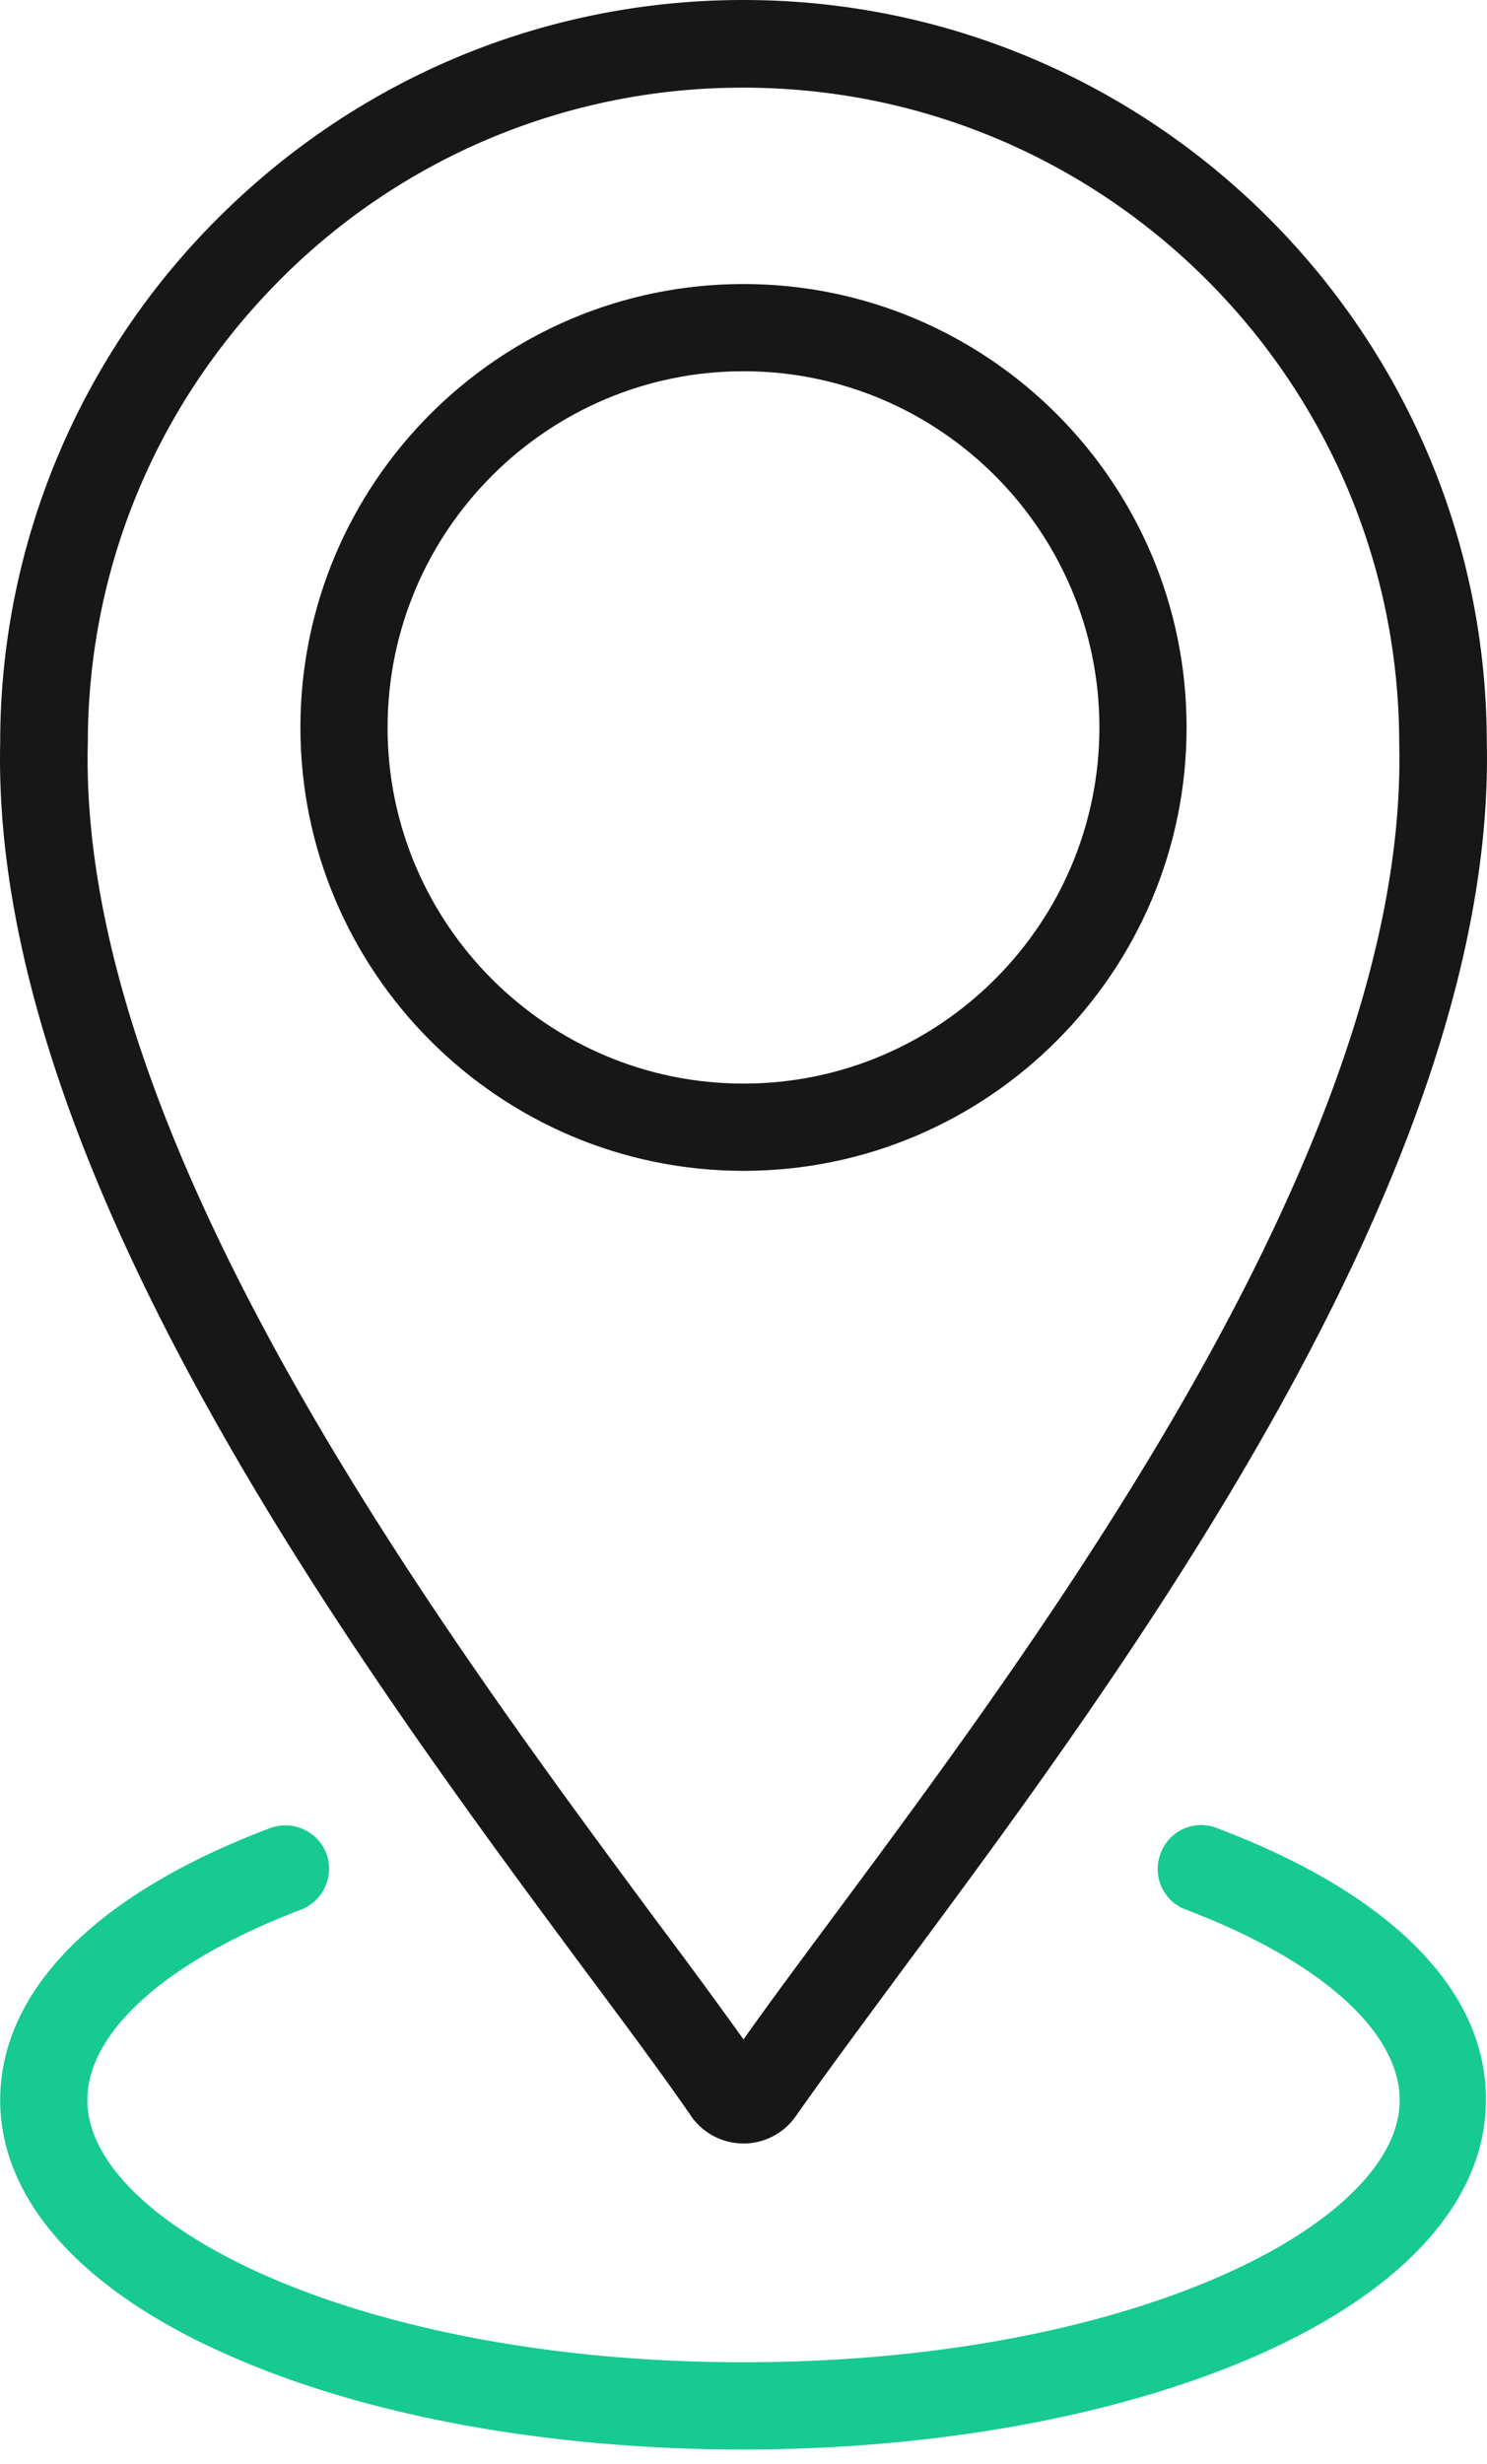
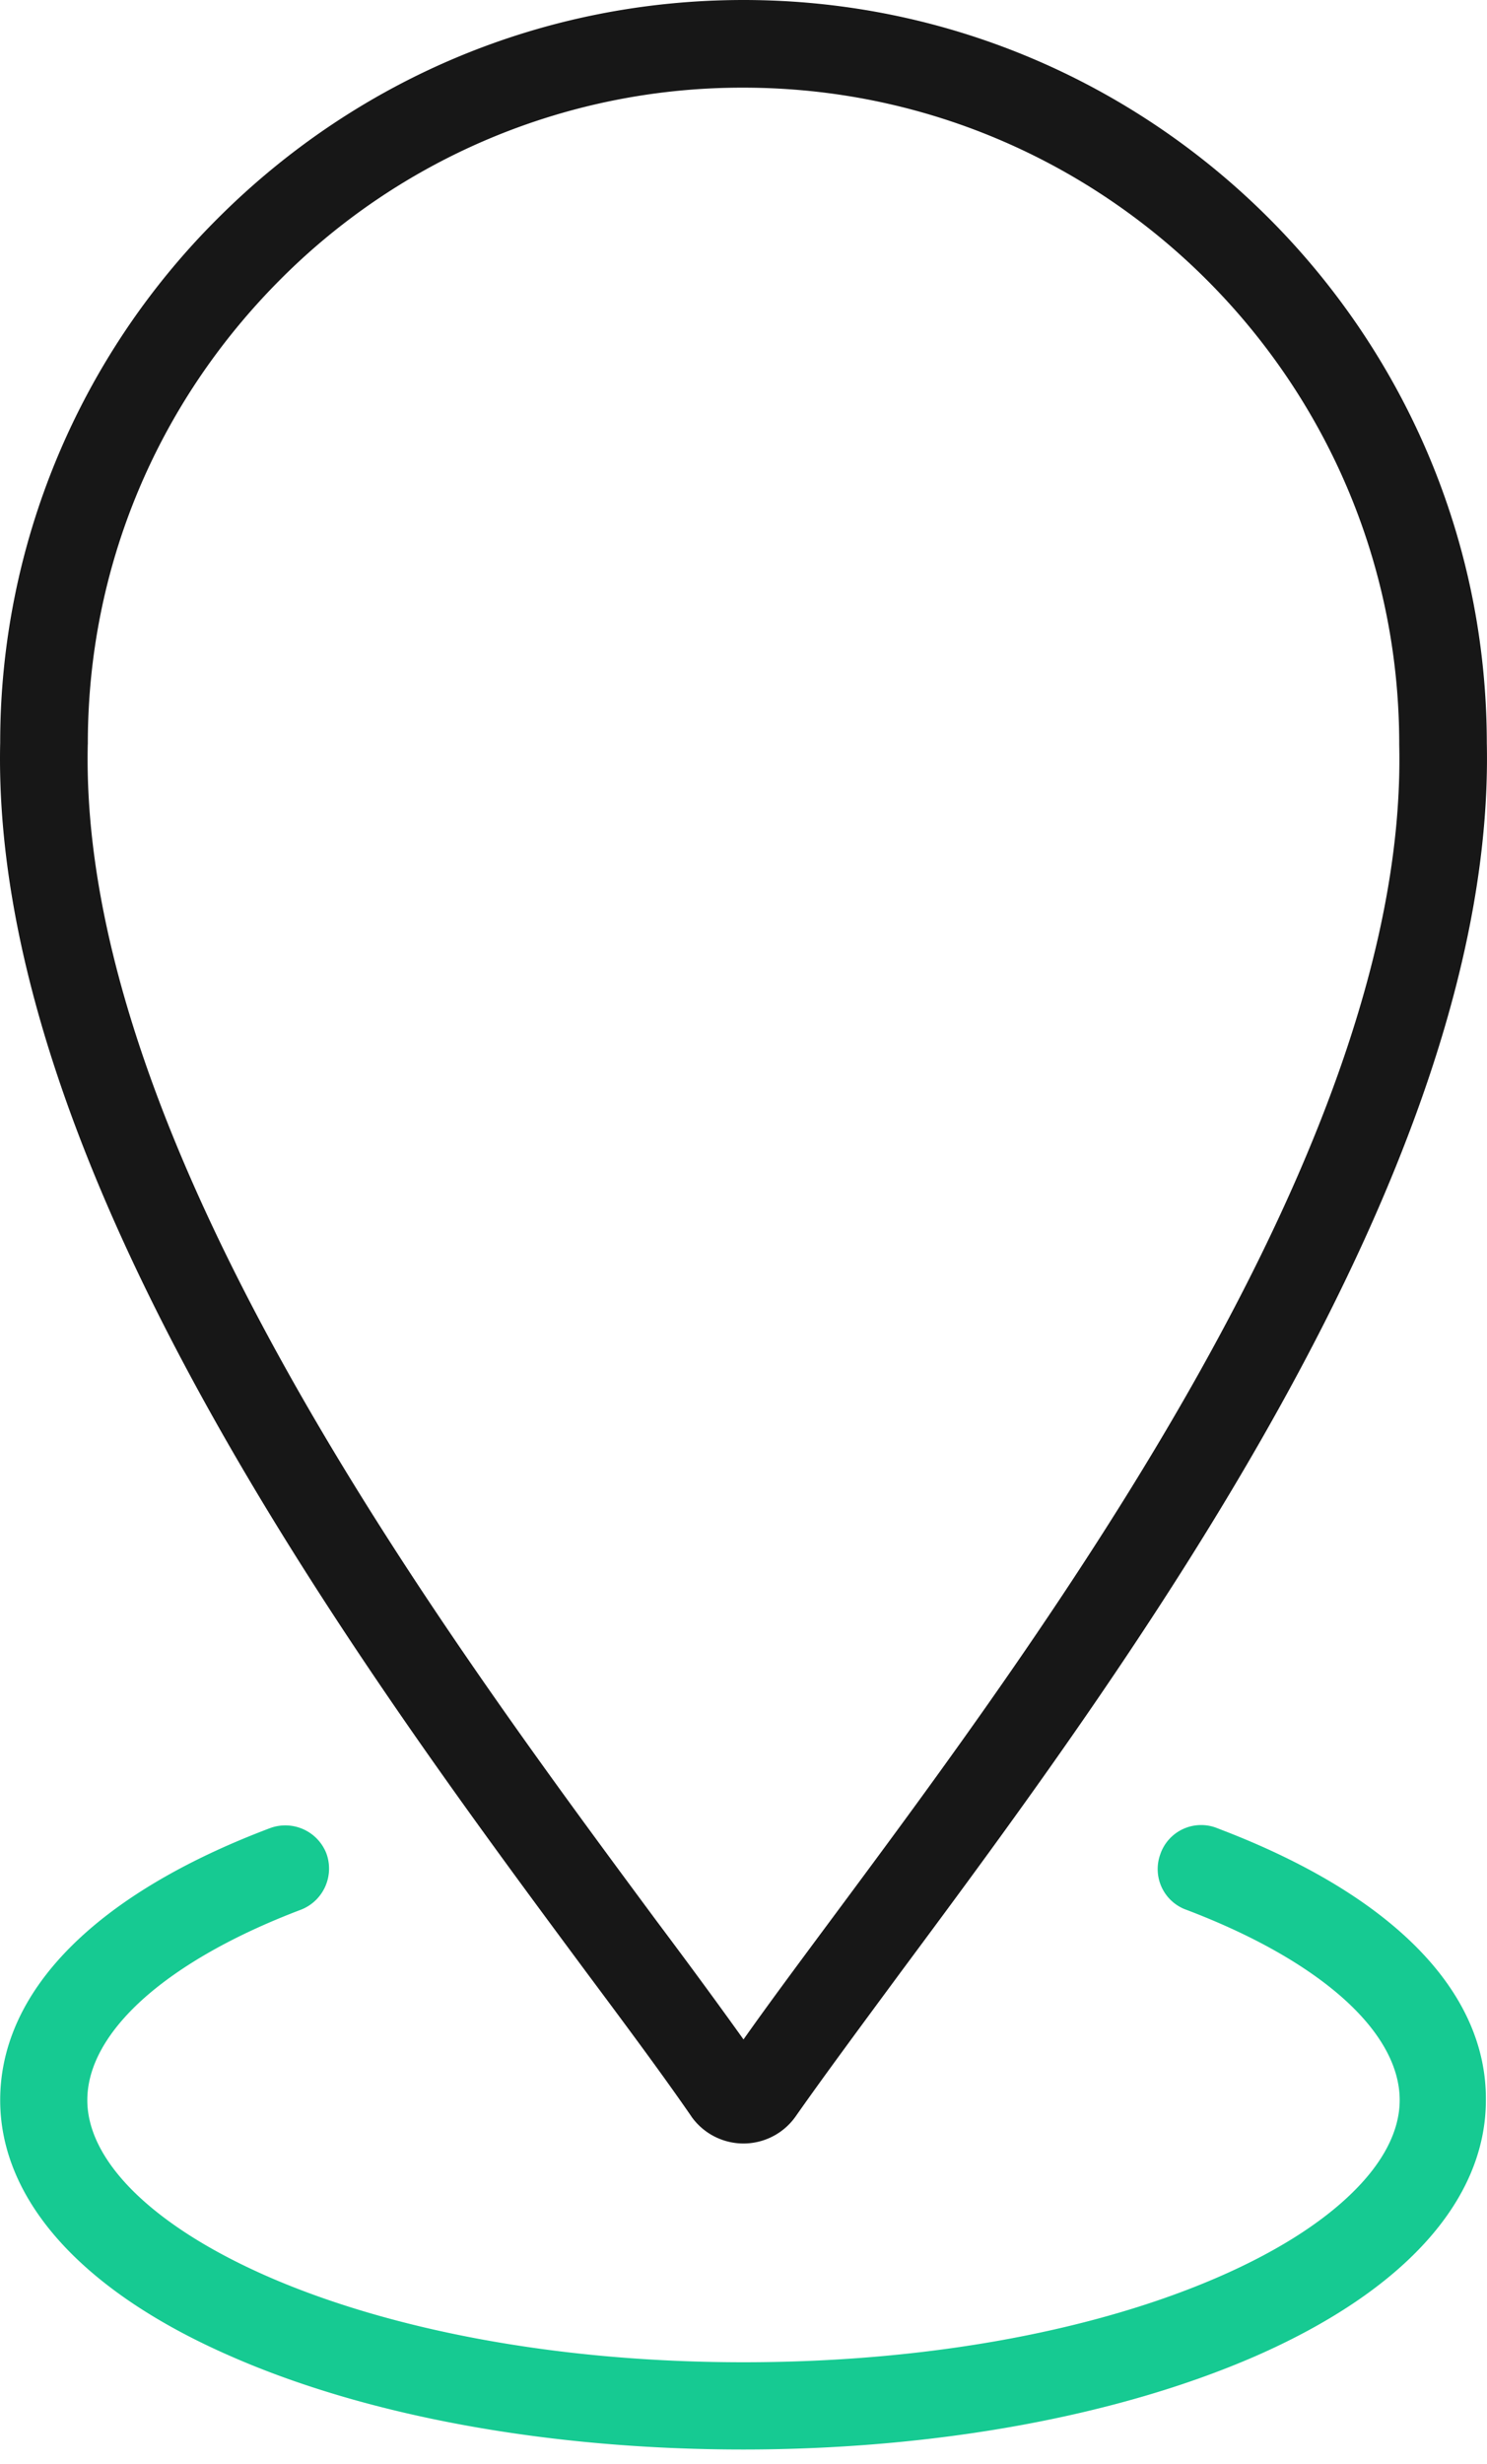
<svg xmlns="http://www.w3.org/2000/svg" width="32" height="53" fill="none">
  <path fill="#171717" d="M14.88 45.532a1.373 1.373 0 0 0 2.239 0c.62-.884 1.385-1.915 2.269-3.114 4.792-6.454 12.805-17.26 12.608-26.435C31.986 7.17 24.809 0 16 0 11.738 0 7.722 1.67 4.698 4.686A15.913 15.913 0 0 0 .004 15.973c-.206 9.185 7.816 19.981 12.608 26.445.894 1.199 1.66 2.23 2.269 3.114ZM1.89 16.012v-.02c0-3.762 1.472-7.298 4.133-9.97A14.014 14.014 0 0 1 16 1.886c7.777 0 14.111 6.327 14.111 14.117v.02c.197 8.536-7.58 19.018-12.235 25.285-.707.953-1.336 1.798-1.876 2.564-.54-.756-1.168-1.611-1.875-2.554C9.47 35.03 1.693 24.549 1.889 16.012Z" />
-   <path fill="#171717" d="M25.535 15.649c0-5.266-4.281-9.539-9.535-9.539-5.263 0-9.535 4.283-9.535 9.539 0 5.255 4.281 9.538 9.535 9.538 5.263 0 9.535-4.283 9.535-9.538Zm-17.194 0c0-4.224 3.437-7.663 7.66-7.663 4.221 0 7.658 3.439 7.658 7.663S20.223 23.31 16 23.31c-4.222 0-7.66-3.438-7.66-7.662Z" />
  <path fill="#16CA92" stroke="#16CA92" stroke-width=".188" d="M26.149 39.411c3.744 1.412 5.752 3.472 5.733 5.767 0 2.094-1.712 4.025-4.912 5.425-2.941 1.28-6.846 1.996-10.98 1.996-4.135 0-8.039-.705-10.98-1.996-3.19-1.39-4.912-3.33-4.912-5.425 0-2.295 2.01-4.355 5.752-5.766a.855.855 0 0 1 1.087.495.856.856 0 0 1-.496 1.087c-1.445.548-2.605 1.209-3.406 1.922-.799.713-1.25 1.488-1.25 2.262 0 .701.382 1.41 1.065 2.072.685.664 1.681 1.291 2.933 1.833C8.288 50.165 11.831 50.91 16 50.91c4.174 0 7.717-.743 10.22-1.825 1.252-.54 2.247-1.167 2.93-1.832.684-.663 1.065-1.372 1.065-2.076 0-.774-.451-1.55-1.25-2.262-.801-.713-1.961-1.374-3.407-1.922h-.001a.836.836 0 0 1-.494-1.086v-.002a.835.835 0 0 1 1.086-.495Z" />
</svg>